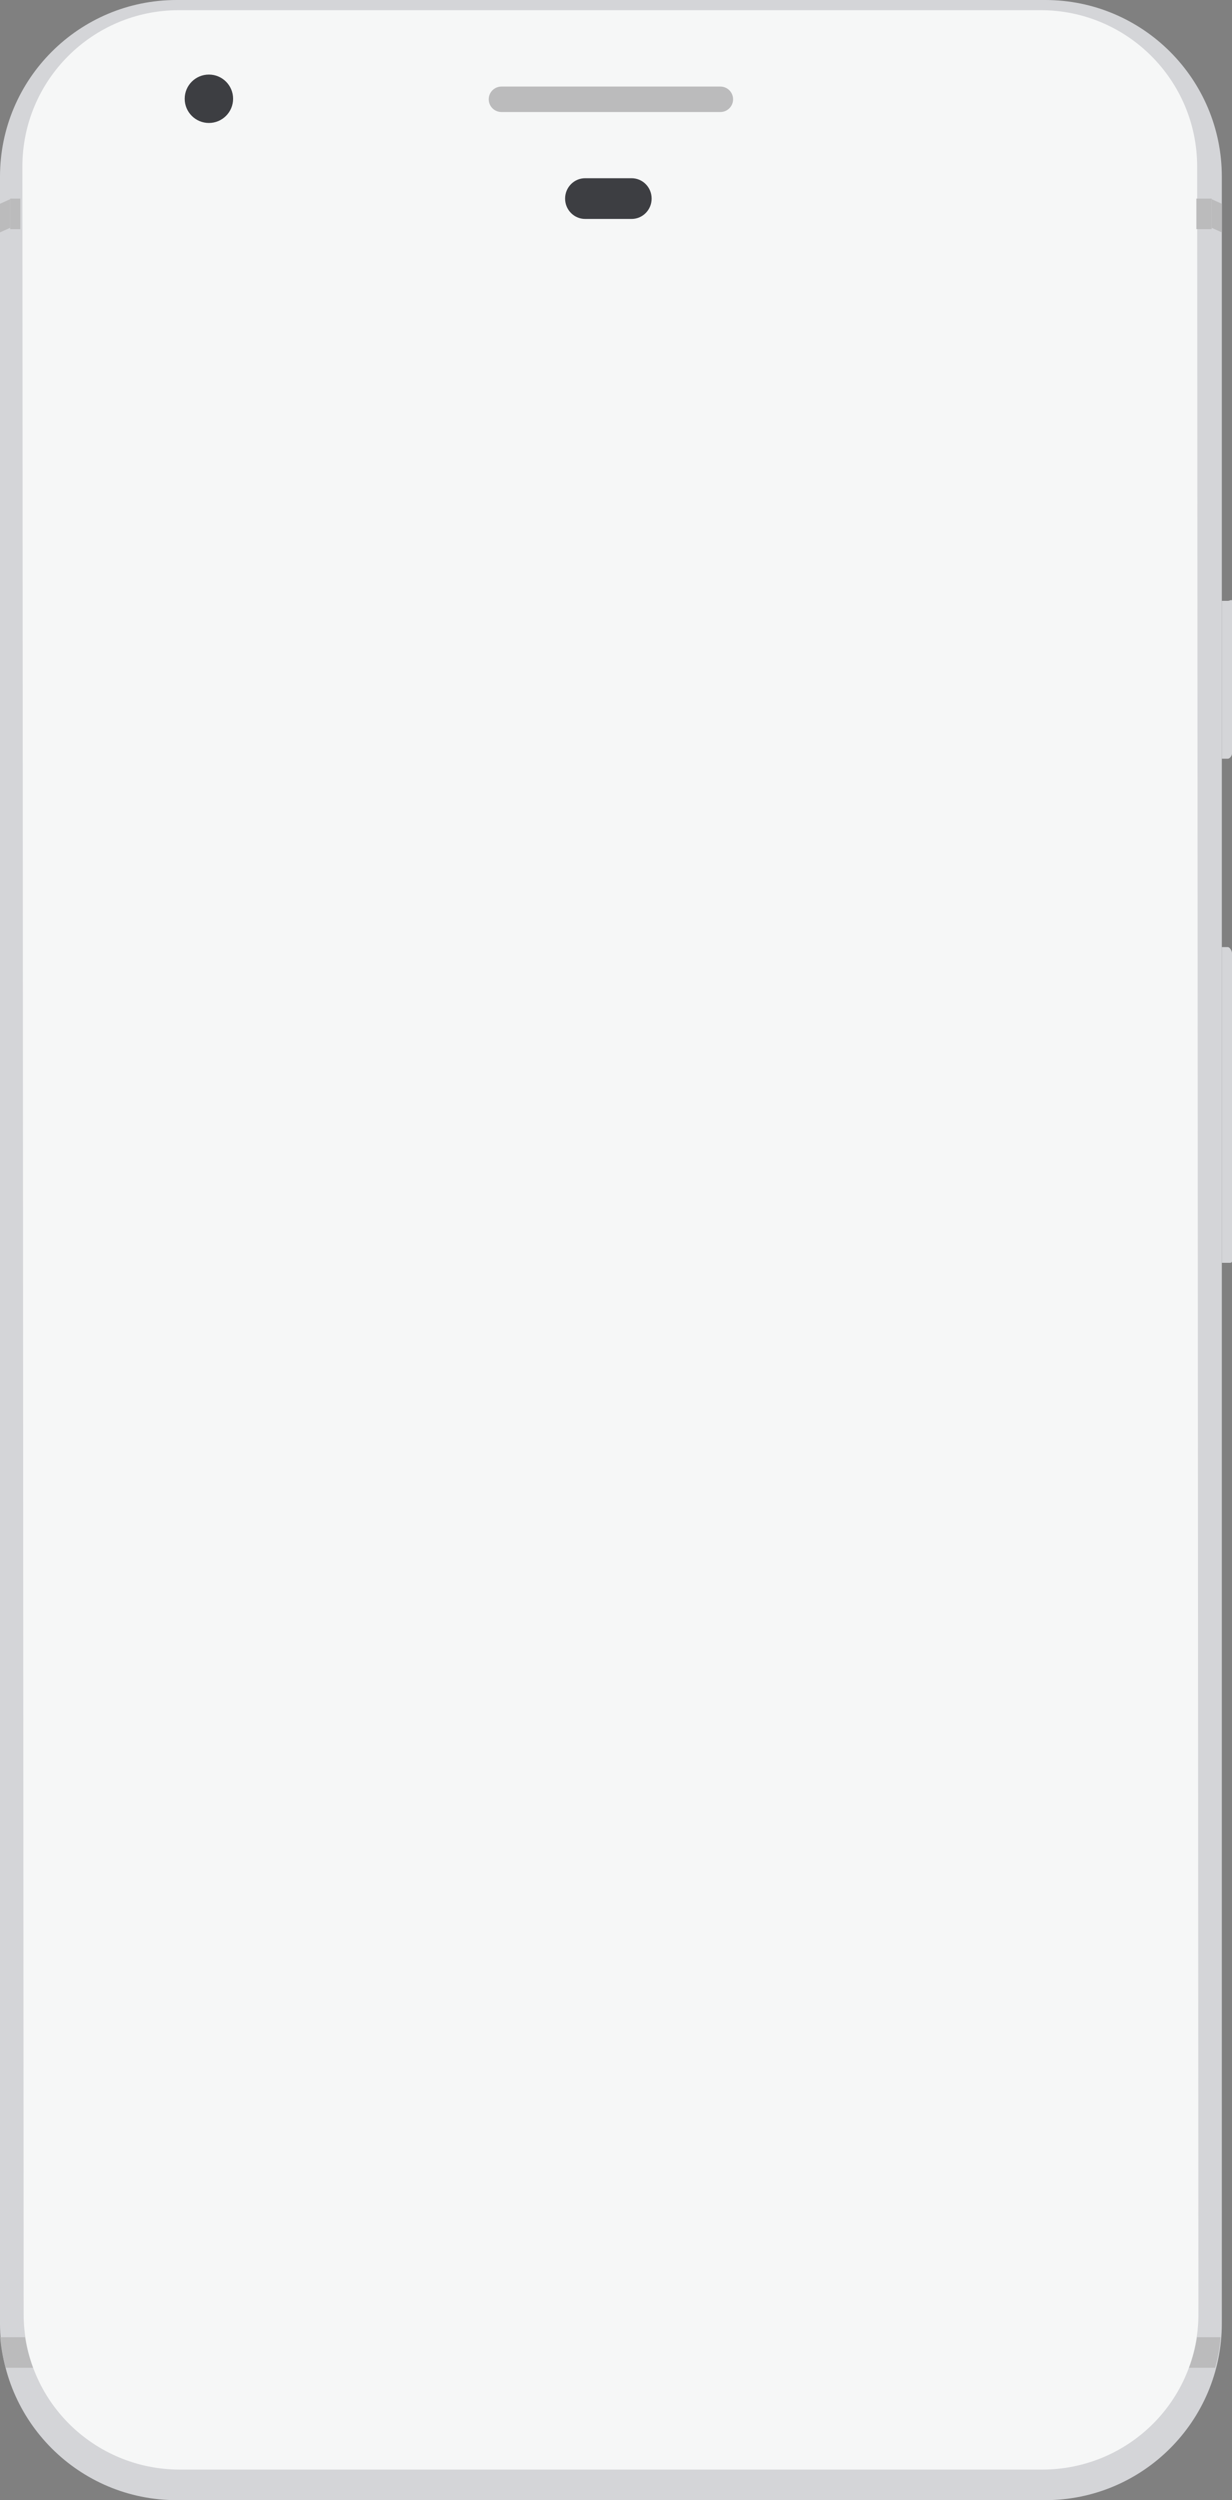
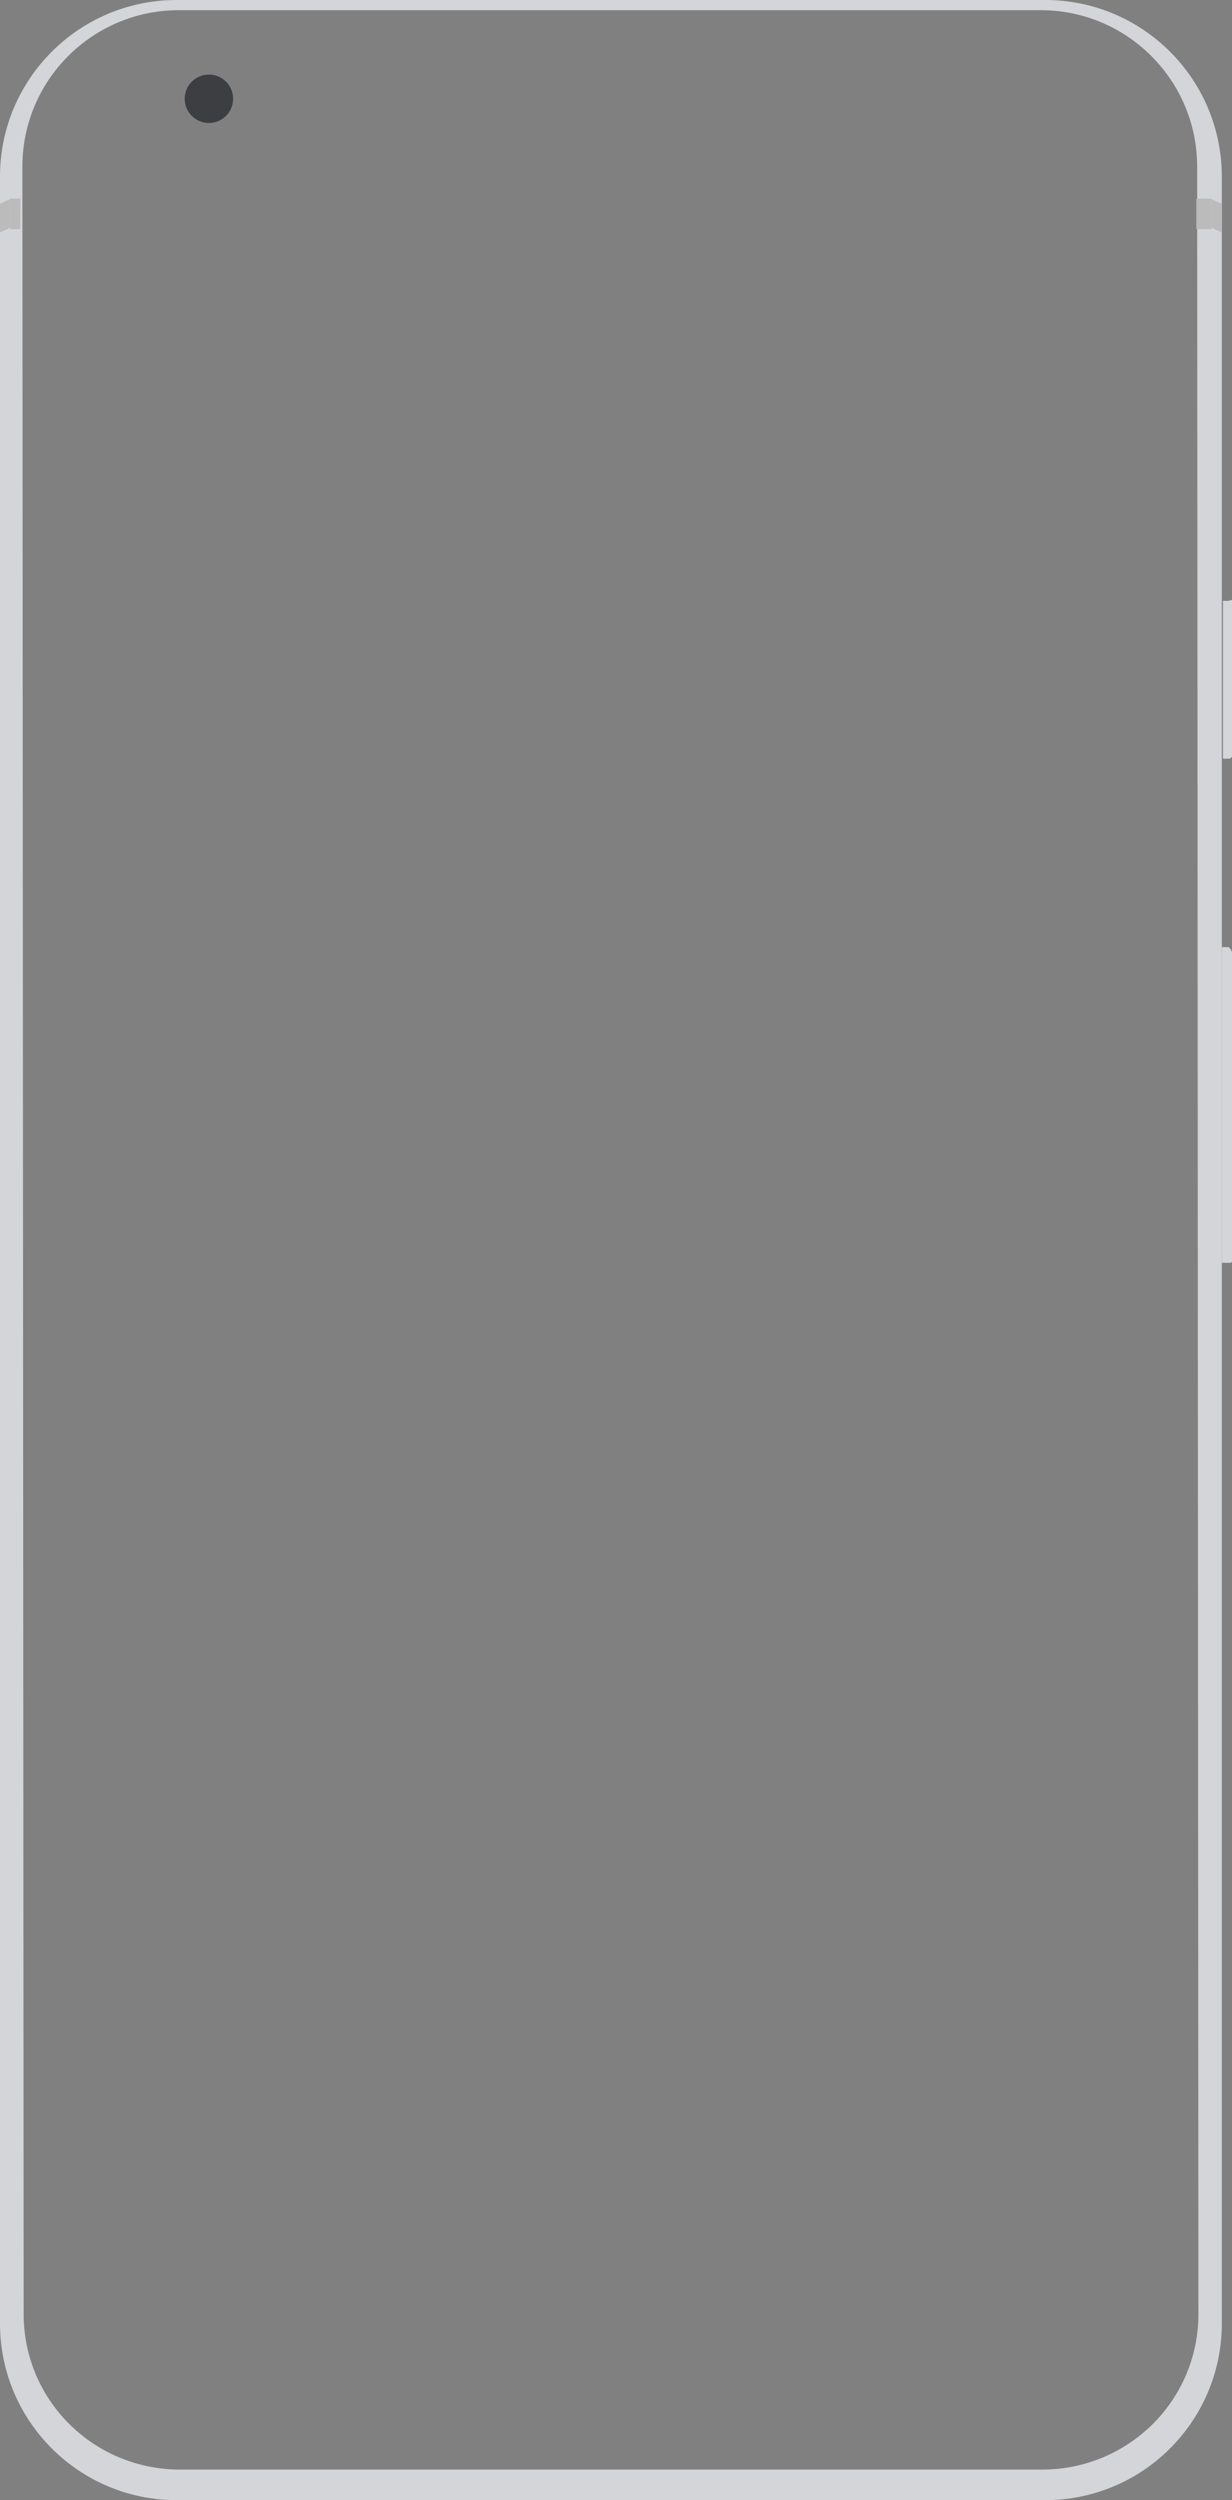
<svg xmlns="http://www.w3.org/2000/svg" version="1.1" id="Layer_1" x="0px" y="0px" viewBox="0 0 242 491" style="enable-background:new 0 0 242 491;" xml:space="preserve">
  <rect x="0" y="0" width="242" height="491" fill="#808080" stroke="none" />
  <g id="XMLID_16_">
-     <path id="XMLID_15_" style="fill:#F6F7F7;" d="M35.38,486.78c-17.735,0-32.162-14.428-32.162-32.163L2.97,33.034   C2.97,15.298,17.397,1,35.132,1H204.42c17.735,0,32.163,14.298,32.163,32.033l0.248,421.649c0,17.736-14.428,32.131-32.163,32.131   L35.38,486.78z" />
    <circle id="XMLID_14_" style="fill:#3D3E42;" cx="41.034" cy="19.397" r="4.754" />
-     <path id="XMLID_13_" style="fill:#3D3E42;" d="M128,39.004c0,2.207-1.766,3.996-3.943,3.996h-9.113   c-2.178,0-3.943-1.789-3.943-3.996v-0.008c0-2.207,1.766-3.996,3.943-3.996h9.113c2.178,0,3.943,1.789,3.943,3.996V39.004z" />
-     <path id="XMLID_12_" style="fill:#BBBBBC;" d="M144,19.5c0,1.381-1.119,2.5-2.5,2.5h-43c-1.381,0-2.5-1.119-2.5-2.5l0,0   c0-1.381,1.119-2.5,2.5-2.5h43C142.881,17,144,18.119,144,19.5L144,19.5z" />
    <path id="XMLID_26_" style="fill:#D4D5D8;" d="M240,34.7C240,15.536,224.464,0,205.3,0H34.7C15.536,0,0,15.536,0,34.7V456.3   C0,475.464,15.536,491,34.7,491H205.3c19.165,0,34.7-15.536,34.7-34.7V34.7z M235.403,454.442   c0,16.974-13.761,30.558-30.735,30.558H35.38c-16.974,0-30.735-13.584-30.735-30.559L4.397,32.731C4.397,15.757,18.158,2,35.132,2   H204.42c16.974,0,30.735,13.757,30.735,30.731L235.403,454.442z" />
    <rect id="XMLID_9_" x="2" y="39" style="fill:#BBBBBC;" width="2" height="6" />
    <polygon id="XMLID_8_" style="fill:#BBBBBC;" points="0,45.637 2,44.735 2,39.116 0,40.018  " />
    <rect id="XMLID_7_" x="235" y="39" style="fill:#BBBBBC;" width="3" height="6" />
    <polygon id="XMLID_6_" style="fill:#BBBBBC;" points="240,45.637 238,44.735 238,39.116 240,40.018  " />
-     <path id="XMLID_5_" style="fill:#BBBBBC;" d="M239.763,459h-4.64c-0.296,2-0.822,4-1.568,6h5.137   C239.244,463,239.604,461,239.763,459z" />
-     <path id="XMLID_4_" style="fill:#BBBBBC;" d="M1.106,465h5.385c-0.745-2-1.272-4-1.568-6H0.036C0.195,461,0.555,463,1.106,465z" />
-     <path id="XMLID_3_" style="fill:#D4D5D8;" d="M241.189,118h-0.482h-0.482H240v31h0.225h0.482h0.482   c0.392,0,0.811-0.601,0.811-0.994v-29.984C242,117.629,241.582,118,241.189,118z" />
+     <path id="XMLID_3_" style="fill:#D4D5D8;" d="M241.189,118h-0.482h-0.482v31h0.225h0.482h0.482   c0.392,0,0.811-0.601,0.811-0.994v-29.984C242,117.629,241.582,118,241.189,118z" />
    <path id="XMLID_2_" style="fill:#D4D5D8;" d="M241.189,186h-0.482h-0.482H240v62h0.225h0.482h0.482   c0.392,0,0.811,0.067,0.811-0.326v-60.5C242,186.782,241.582,186,241.189,186z" />
    <rect id="XMLID_1_" x="11" y="48" style="opacity:0;fill:#CCCCCC;" width="218" height="387" />
  </g>
</svg>